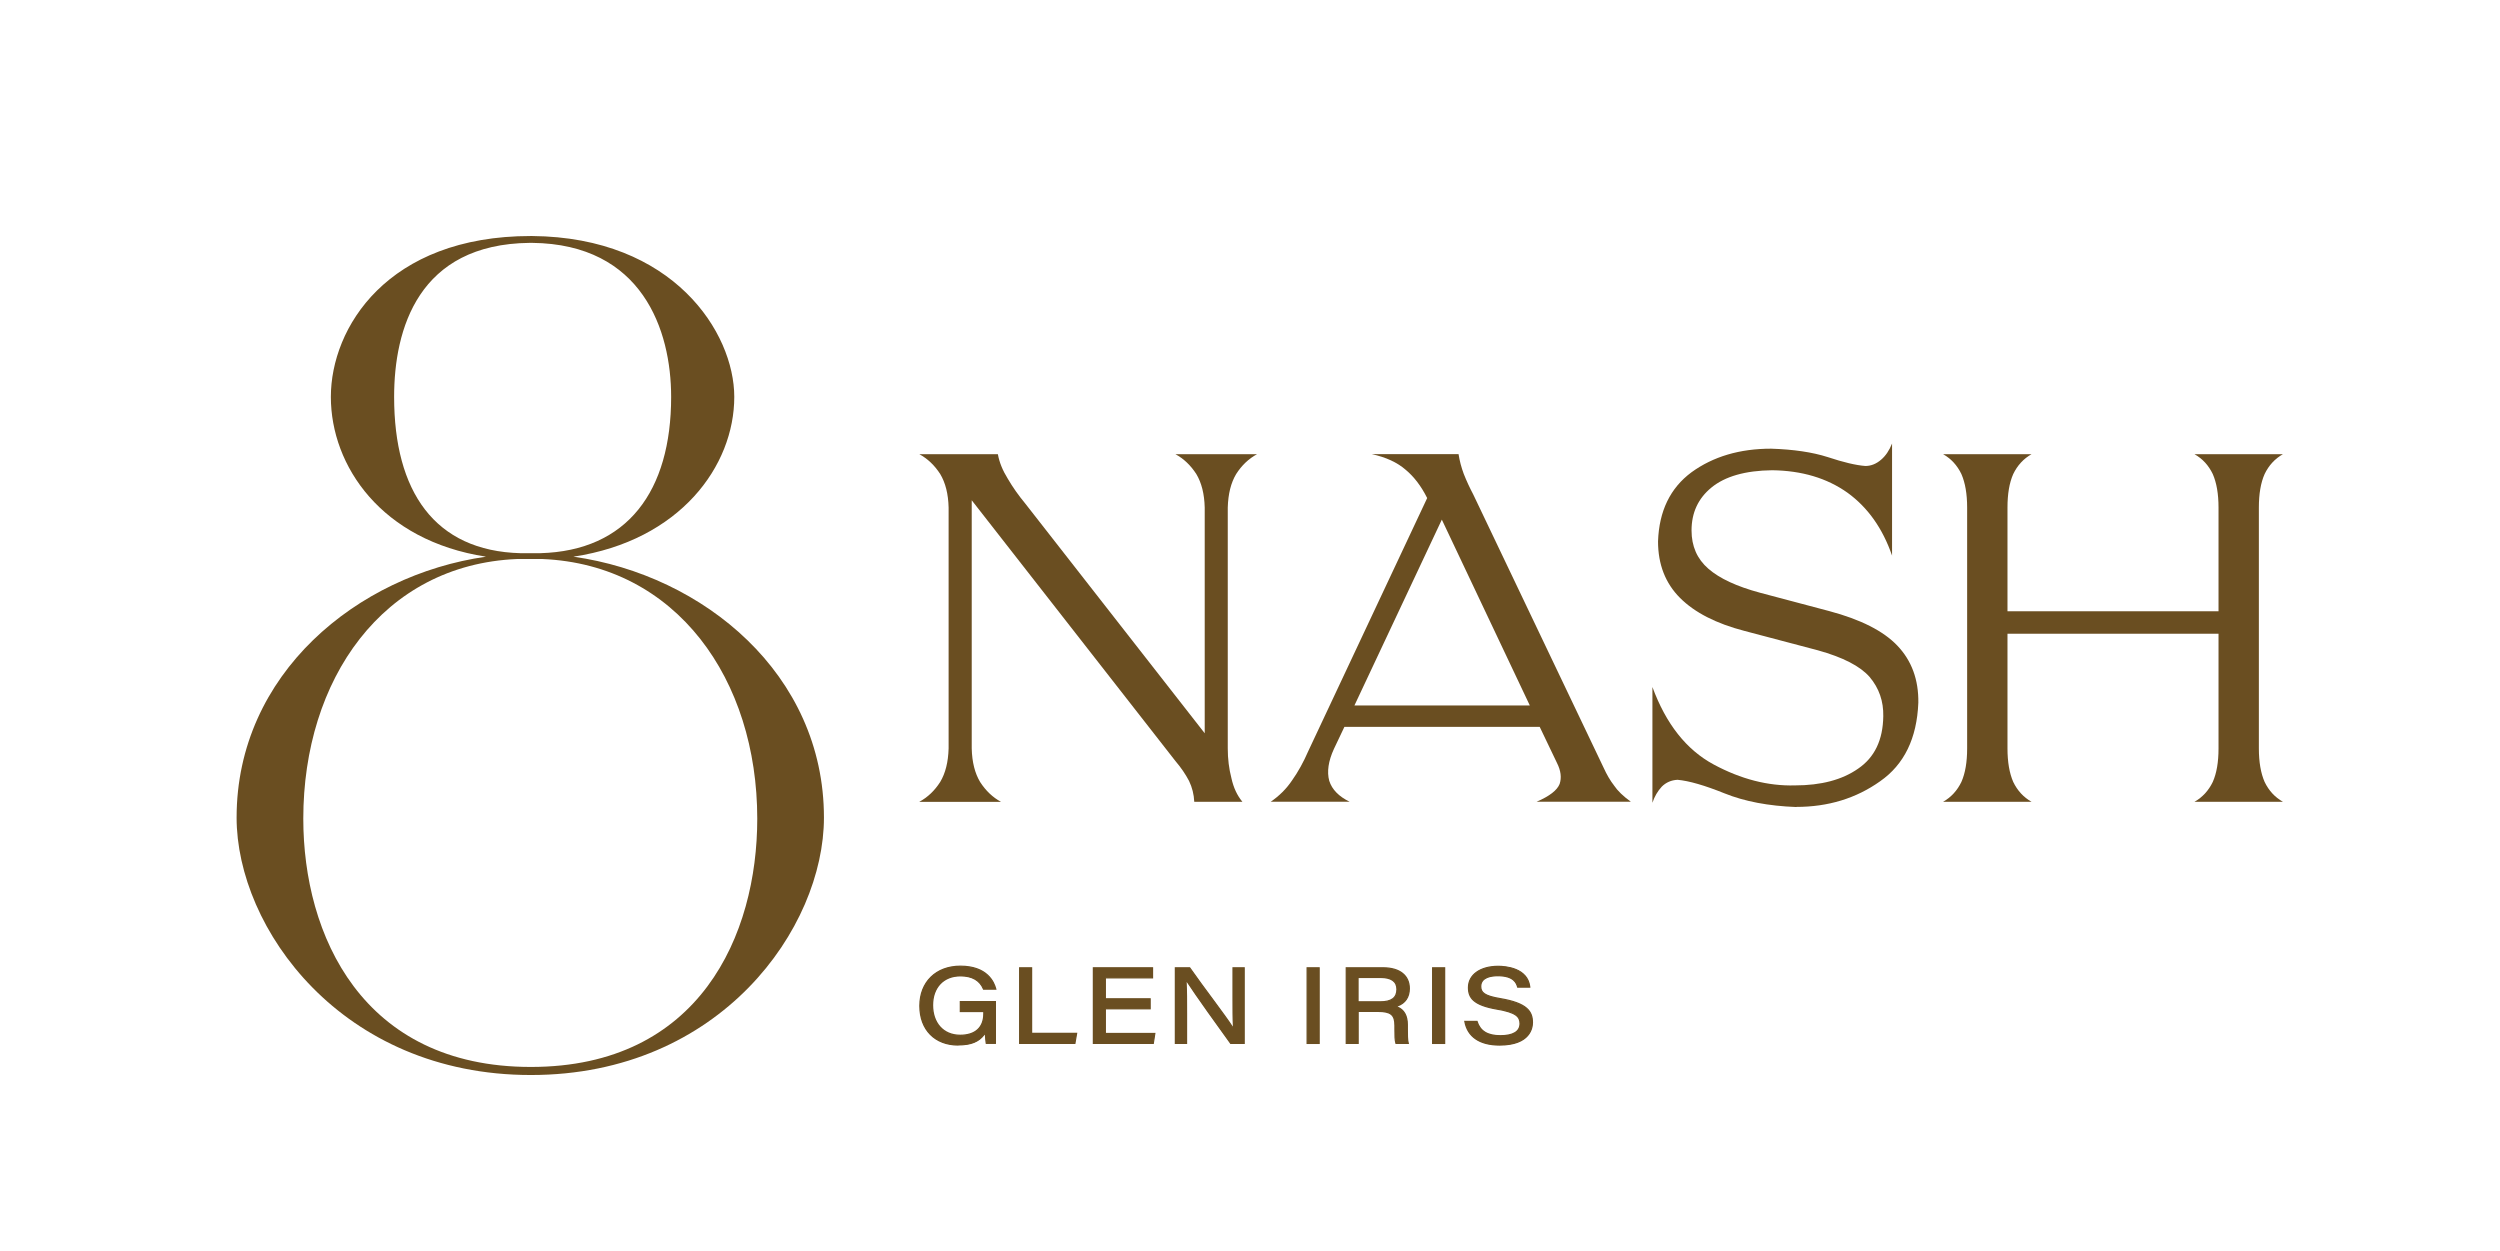
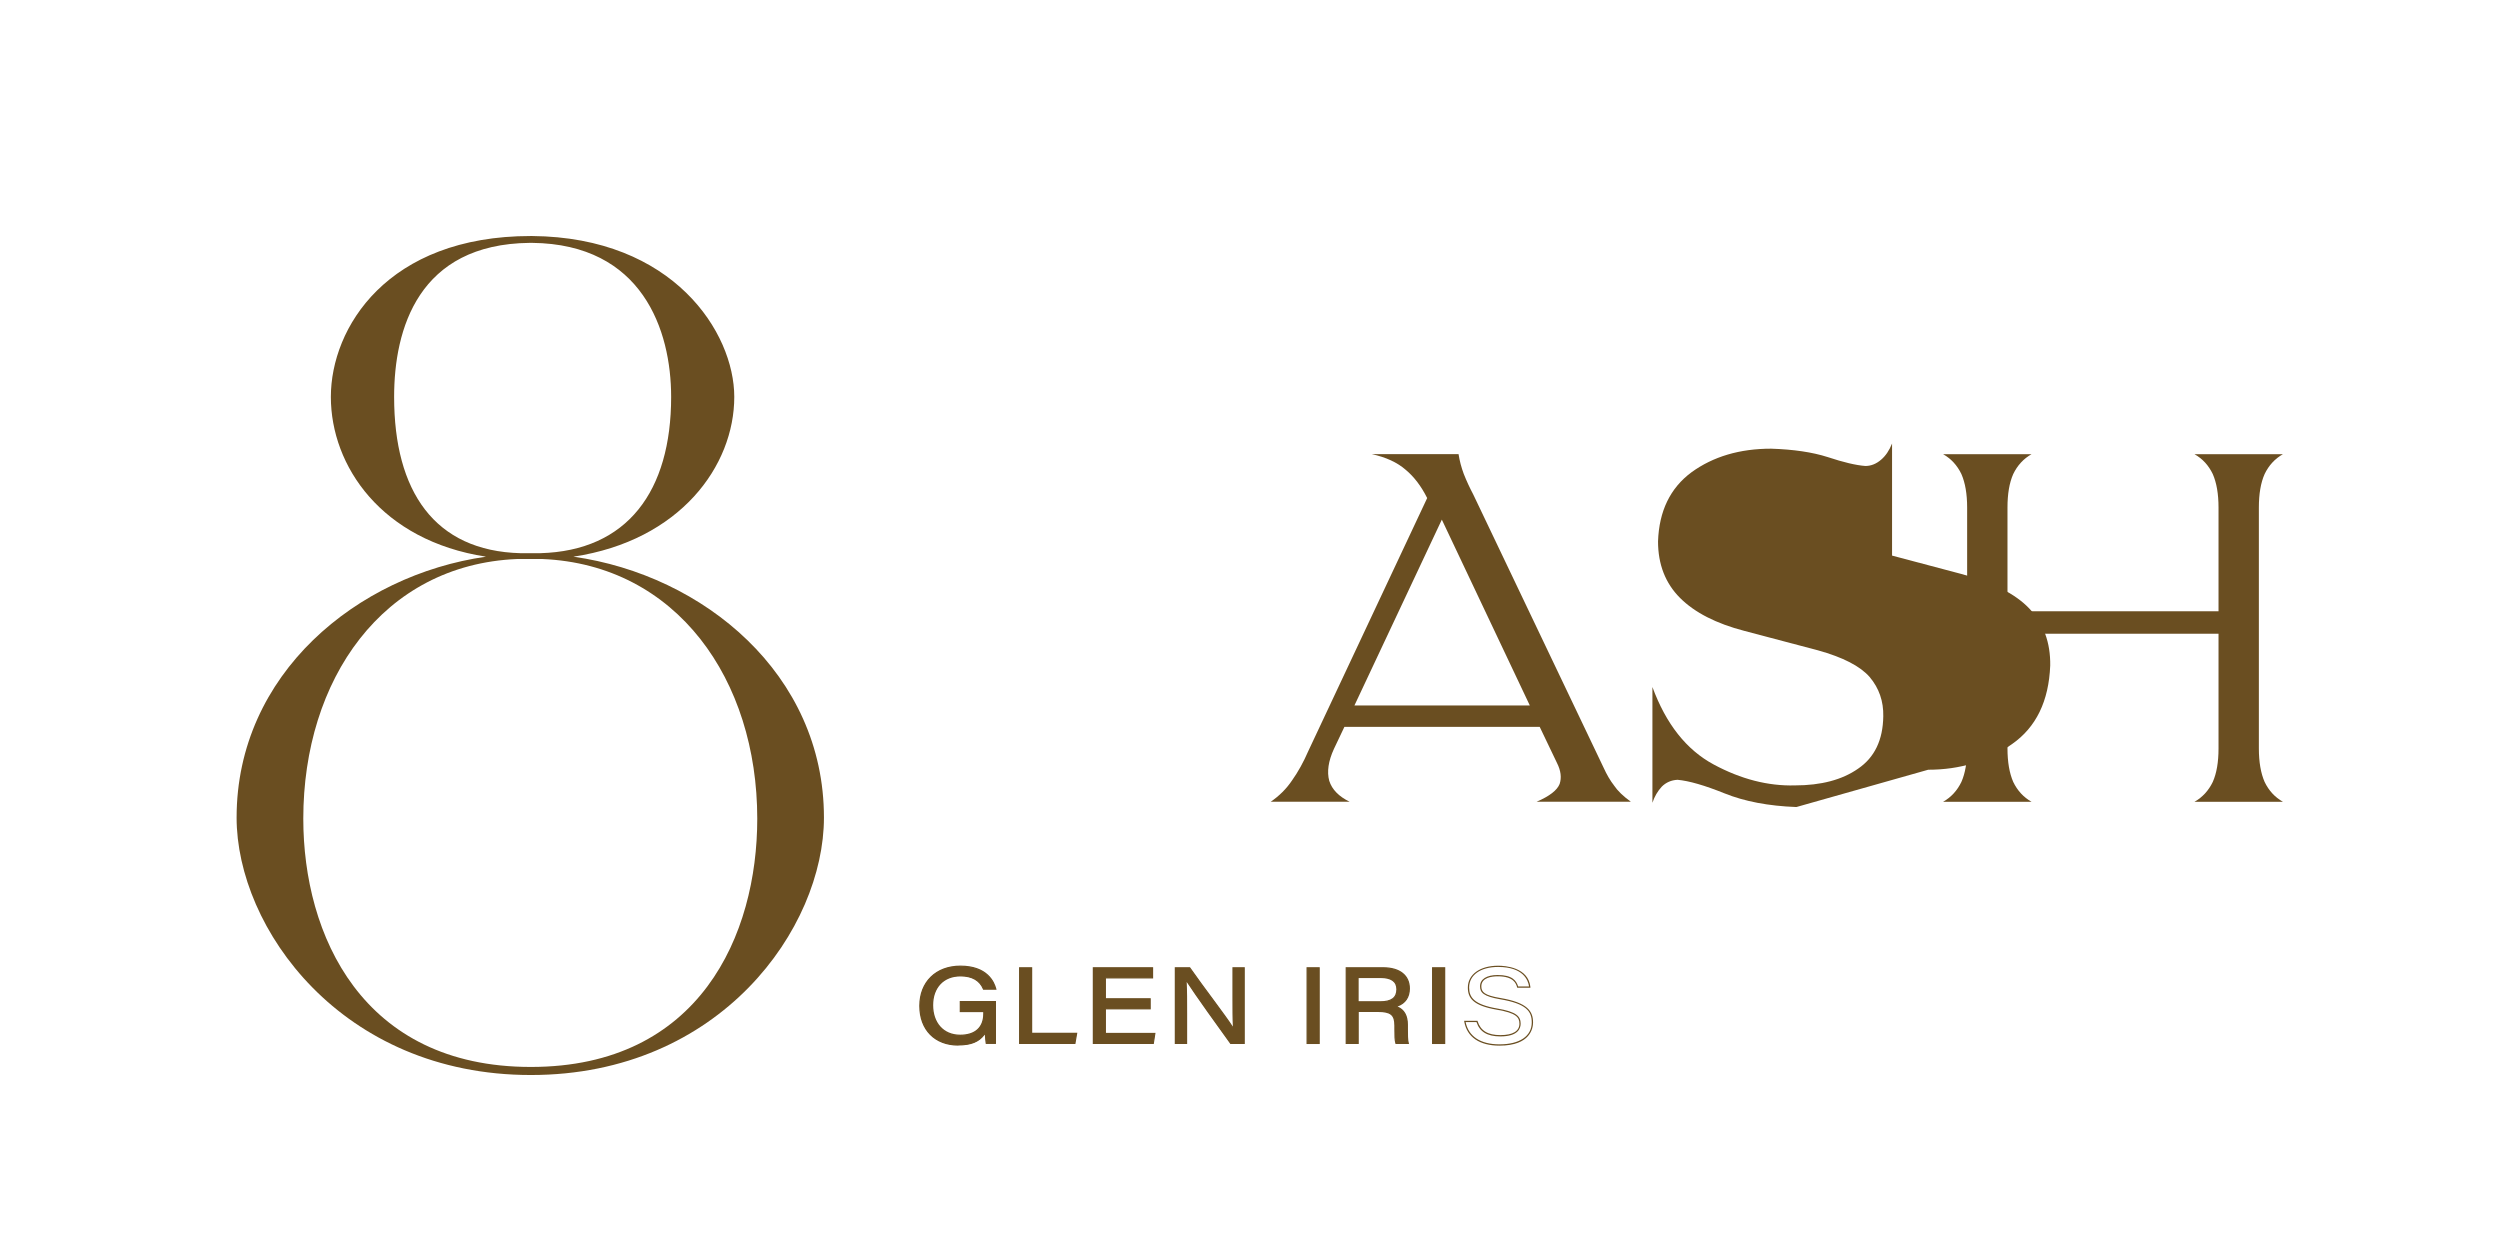
<svg xmlns="http://www.w3.org/2000/svg" id="Layer_1" data-name="Layer 1" viewBox="0 0 387.25 193.74">
  <defs>
    <style>      .cls-1 {        fill: #6a4e21;      }    </style>
  </defs>
  <g>
    <g>
-       <path class="cls-1" d="M142.4,124.2c1.3-.7,2.38-1.73,3.24-3.08.81-1.35,1.24-3.08,1.3-5.19v-37.31c-.05-2.11-.49-3.84-1.3-5.19-.87-1.35-1.95-2.38-3.24-3.08h12.17c.22,1.24.73,2.51,1.54,3.81.76,1.3,1.65,2.57,2.68,3.81l27.82,35.61v-34.96c-.05-2.11-.49-3.84-1.3-5.19-.87-1.35-1.95-2.38-3.24-3.08h12.65c-1.3.7-2.38,1.73-3.24,3.08-.81,1.35-1.24,3.08-1.3,5.19v37.31c0,1.62.19,3.16.57,4.62.32,1.46.89,2.68,1.7,3.65h-7.46c-.05-1.14-.32-2.22-.81-3.24-.54-1.03-1.24-2.06-2.11-3.08l-31.55-40.39v38.45c.05,2.11.49,3.84,1.3,5.19.87,1.35,1.95,2.38,3.24,3.08h-12.65Z" />
      <path class="cls-1" d="M196.82,124.2c1.35-.92,2.46-2.03,3.33-3.33.92-1.3,1.76-2.81,2.51-4.54l18.41-39.18c-.92-1.84-2.03-3.3-3.33-4.38-1.3-1.14-3.06-1.95-5.27-2.43h13.46c.16,1.03.43,2.06.81,3.08.43,1.08.92,2.14,1.46,3.16l20.2,42.34c.49,1.08,1.03,2,1.62,2.76.54.81,1.41,1.65,2.6,2.51h-14.6c2-.86,3.19-1.78,3.57-2.76.32-.97.19-2.05-.41-3.24l-2.68-5.6h-30.25l-1.62,3.41c-.87,1.89-1.11,3.54-.73,4.95.43,1.35,1.49,2.43,3.16,3.24h-12.25ZM209.8,109.28h27.17l-13.63-28.79-13.54,28.79Z" />
-       <path class="cls-1" d="M278.26,125.01c-4.33-.16-8.03-.87-11.11-2.11-3.08-1.24-5.52-1.95-7.3-2.11-.97.05-1.78.41-2.43,1.05-.65.7-1.14,1.54-1.46,2.51v-17.93c2.11,5.73,5.27,9.73,9.49,12,4.22,2.27,8.41,3.35,12.57,3.24,4.06,0,7.33-.86,9.81-2.6,2.54-1.73,3.84-4.43,3.89-8.11.05-2.32-.65-4.35-2.11-6.08-1.46-1.68-4.14-3.06-8.03-4.14l-11.36-3c-4.38-1.14-7.71-2.84-9.98-5.11-2.27-2.27-3.41-5.19-3.41-8.76.16-4.7,1.89-8.27,5.19-10.71,3.35-2.43,7.46-3.65,12.33-3.65,3.46.11,6.38.54,8.76,1.3,2.43.81,4.38,1.27,5.84,1.38.86,0,1.68-.32,2.43-.97.7-.59,1.27-1.43,1.7-2.51v17.36c-1.46-4.22-3.76-7.46-6.89-9.73-3.19-2.27-7.08-3.43-11.68-3.49-4.16.05-7.3.95-9.41,2.68-2.05,1.68-3.08,3.89-3.08,6.65,0,2.43.86,4.41,2.6,5.92,1.73,1.51,4.41,2.76,8.03,3.73l10.71,2.84c4.87,1.3,8.38,3.08,10.54,5.35,2.22,2.33,3.3,5.27,3.25,8.84-.22,5.52-2.19,9.57-5.92,12.17-3.73,2.65-8.06,3.97-12.98,3.97Z" />
+       <path class="cls-1" d="M278.26,125.01c-4.33-.16-8.03-.87-11.11-2.11-3.08-1.24-5.52-1.95-7.3-2.11-.97.05-1.78.41-2.43,1.05-.65.7-1.14,1.54-1.46,2.51v-17.93c2.11,5.73,5.27,9.73,9.49,12,4.22,2.27,8.41,3.35,12.57,3.24,4.06,0,7.33-.86,9.81-2.6,2.54-1.73,3.84-4.43,3.89-8.11.05-2.32-.65-4.35-2.11-6.08-1.46-1.68-4.14-3.06-8.03-4.14l-11.36-3c-4.38-1.14-7.71-2.84-9.98-5.11-2.27-2.27-3.41-5.19-3.41-8.76.16-4.7,1.89-8.27,5.19-10.71,3.35-2.43,7.46-3.65,12.33-3.65,3.46.11,6.38.54,8.76,1.3,2.43.81,4.38,1.27,5.84,1.38.86,0,1.68-.32,2.43-.97.7-.59,1.27-1.43,1.7-2.51v17.36l10.71,2.84c4.87,1.3,8.38,3.08,10.54,5.35,2.22,2.33,3.3,5.27,3.25,8.84-.22,5.52-2.19,9.57-5.92,12.17-3.73,2.65-8.06,3.97-12.98,3.97Z" />
      <path class="cls-1" d="M300.98,124.2c1.24-.7,2.19-1.73,2.84-3.08.6-1.35.89-3.08.89-5.19v-37.31c0-2.11-.3-3.84-.89-5.19-.65-1.35-1.59-2.38-2.84-3.08h13.71c-1.24.7-2.19,1.73-2.84,3.08-.6,1.35-.89,3.08-.89,5.19v16.06h32.69v-16.06c0-2.11-.3-3.84-.89-5.19-.65-1.35-1.59-2.38-2.84-3.08h13.71c-1.24.7-2.19,1.73-2.84,3.08-.6,1.35-.89,3.08-.89,5.19v37.31c0,2.11.3,3.84.89,5.19.65,1.35,1.6,2.38,2.84,3.08h-13.71c1.24-.7,2.19-1.73,2.84-3.08.6-1.35.89-3.08.89-5.19v-17.76h-32.69v17.76c0,2.11.3,3.84.89,5.19.65,1.35,1.6,2.38,2.84,3.08h-13.71Z" />
    </g>
    <g>
      <g>
        <path class="cls-1" d="M154.19,161.63h-1.4c-.06-.29-.13-1.14-.14-1.64-.77,1.2-1.93,1.89-4.21,1.89-3.71,0-5.95-2.46-5.95-6.06s2.33-6.14,6.27-6.14c3.55,0,5.06,1.83,5.48,3.55h-1.9c-.41-1.01-1.37-2.06-3.59-2.06-2.84,0-4.31,2-4.31,4.55,0,2.68,1.49,4.66,4.28,4.66,2.37,0,3.67-1.21,3.67-3.36v-.32h-3.64v-1.52h5.43v6.46Z" />
        <path class="cls-1" d="M148.44,161.97c-3.67,0-6.05-2.42-6.05-6.16s2.56-6.24,6.37-6.24c4.24,0,5.31,2.54,5.58,3.62l.03.12h-2.09l-.02-.06c-.54-1.33-1.72-2-3.5-2-2.56,0-4.21,1.75-4.21,4.45s1.6,4.57,4.18,4.57c2.3,0,3.57-1.16,3.57-3.26v-.23h-3.64v-1.72h5.62v6.65h-1.58l-.02-.08c-.05-.24-.11-.87-.13-1.37-.87,1.18-2.13,1.69-4.13,1.69ZM148.77,149.77c-3.69,0-6.18,2.43-6.18,6.04s2.3,5.96,5.85,5.96c2.06,0,3.29-.55,4.13-1.85l.17-.27v.32c.02.45.08,1.21.13,1.55h1.22v-6.26h-5.24v1.33h3.64v.42c0,2.23-1.34,3.46-3.77,3.46-2.7,0-4.38-1.82-4.38-4.76s1.73-4.65,4.4-4.65c2.28,0,3.25,1.1,3.66,2.06h1.71c-.3-1.1-1.4-3.36-5.36-3.36Z" />
      </g>
      <g>
        <path class="cls-1" d="M157.95,149.92h1.84v10.15h6.98l-.27,1.55h-8.55v-11.71Z" />
        <path class="cls-1" d="M166.58,161.72h-8.73v-11.9h2.04v10.15h6.99l-.3,1.75ZM158.05,161.53h8.37l.24-1.36h-6.96v-10.15h-1.65v11.51Z" />
      </g>
      <g>
        <path class="cls-1" d="M178.16,156.26h-6.94v3.82h7.67l-.24,1.54h-9.28v-11.71h9.16v1.54h-7.31v3.26h6.94v1.54Z" />
        <path class="cls-1" d="M178.73,161.72h-9.46v-11.9h9.35v1.74h-7.31v3.06h6.94v1.74h-6.94v3.63h7.68l-.27,1.74ZM169.47,161.53h9.1l.21-1.35h-7.65v-4.02h6.94v-1.35h-6.94v-3.45h7.31v-1.35h-8.96v11.51Z" />
      </g>
      <g>
        <path class="cls-1" d="M182.07,161.63v-11.71h2.21c2.74,3.89,6.1,8.2,6.77,9.44h.03c-.11-1.47-.09-3.38-.09-5.28v-4.16h1.72v11.71h-2.08c-1.63-2.24-6.08-8.47-6.9-9.83h-.03c.09,1.5.09,3.16.09,5.23v4.6h-1.72Z" />
        <path class="cls-1" d="M192.82,161.72h-2.23l-.03-.04c-1.55-2.12-5.61-7.8-6.74-9.57.07,1.41.07,2.97.07,4.91v4.7h-1.92v-11.9h2.36l.03.04c1.16,1.65,2.44,3.39,3.57,4.91,1.39,1.88,2.52,3.42,3.04,4.25-.07-1.23-.07-2.71-.07-4.26v-4.94h1.92v11.9ZM190.69,161.53h1.94v-11.51h-1.53v4.74c0,1.7,0,3.3.09,4.59v.1s-.19,0-.19,0l-.03-.05c-.39-.7-1.69-2.47-3.19-4.51-1.12-1.52-2.39-3.24-3.54-4.88h-2.06v11.51h1.53v-4.5c0-2.08,0-3.73-.09-5.22v-.1s.19,0,.19,0l.03.05c.81,1.36,5.21,7.51,6.86,9.78Z" />
      </g>
      <g>
        <path class="cls-1" d="M204.33,149.92v11.71h-1.85v-11.71h1.85Z" />
        <path class="cls-1" d="M204.43,161.72h-2.05v-11.9h2.05v11.9ZM202.58,161.53h1.66v-11.51h-1.66v11.51Z" />
      </g>
      <g>
        <path class="cls-1" d="M210.37,156.67v4.96h-1.84v-11.71h5.72c2.45,0,4.05,1.14,4.05,3.2,0,1.43-.73,2.41-2.12,2.79.72.21,1.82.77,1.82,2.83v.53c0,.88,0,1.85.14,2.36h-1.9c-.18-.51-.16-1.37-.16-2.39v-.39c0-1.64-.63-2.17-2.62-2.17h-3.08ZM210.37,155.19h3.43c1.75,0,2.6-.62,2.6-1.94,0-1.22-.85-1.84-2.55-1.84h-3.48v3.78Z" />
        <path class="cls-1" d="M218.26,161.72h-2.09l-.02-.07c-.17-.49-.17-1.25-.17-2.2v-.61c0-1.59-.59-2.08-2.53-2.08h-2.98v4.96h-2.03v-11.9h5.82c2.59,0,4.14,1.23,4.14,3.3,0,1.37-.67,2.36-1.91,2.79,1.06.43,1.6,1.38,1.6,2.83v.64c0,.82,0,1.75.14,2.22l.04.12ZM216.3,161.53h1.7c-.11-.51-.11-1.34-.11-2.15v-.64c0-1.5-.57-2.4-1.75-2.74l-.33-.1.34-.09c1.34-.36,2.05-1.29,2.05-2.69,0-1.95-1.48-3.11-3.95-3.11h-5.62v11.51h1.64v-4.96h3.17c2.04,0,2.72.57,2.72,2.27v.61c0,.86,0,1.61.14,2.07ZM213.8,155.28h-3.53v-3.98h3.58c1.75,0,2.64.65,2.64,1.94,0,1.37-.88,2.04-2.7,2.04ZM210.46,155.09h3.33c1.71,0,2.5-.59,2.5-1.85,0-1.16-.82-1.74-2.45-1.74h-3.39v3.59Z" />
      </g>
      <g>
        <path class="cls-1" d="M223.77,149.92v11.71h-1.85v-11.71h1.85Z" />
        <path class="cls-1" d="M223.87,161.72h-2.05v-11.9h2.05v11.9ZM222.02,161.53h1.66v-11.51h-1.66v11.51Z" />
      </g>
      <g>
-         <path class="cls-1" d="M228.79,158.21c.41,1.31,1.38,2.22,3.63,2.22s3.04-.84,3.04-1.87c0-1.09-.63-1.76-3.55-2.25-3.61-.61-4.44-1.75-4.44-3.34,0-2.11,2-3.28,4.59-3.28,3.84,0,4.77,2.01,4.9,3.22h-1.87c-.23-.76-.7-1.77-3.08-1.77-1.63,0-2.65.55-2.65,1.66,0,.91.48,1.47,3.06,1.91,4.26.73,4.95,2.05,4.95,3.68,0,1.89-1.5,3.5-5.09,3.5-3.34,0-4.99-1.52-5.37-3.66h1.88Z" />
        <path class="cls-1" d="M232.27,161.97c-3.1,0-5.04-1.33-5.46-3.74l-.02-.11h2.07l.02.07c.46,1.47,1.58,2.15,3.53,2.15s2.95-.63,2.95-1.77c0-1.02-.55-1.66-3.47-2.16-3.75-.64-4.52-1.83-4.52-3.44,0-2.02,1.88-3.38,4.69-3.38,1.09,0,4.67.24,5,3.3v.11s-2.04,0-2.04,0l-.02-.07c-.16-.55-.5-1.7-2.99-1.7-.95,0-2.55.2-2.55,1.56,0,.87.46,1.39,2.98,1.81,4.17.71,5.03,2.03,5.03,3.78,0,.84-.37,3.59-5.19,3.59ZM227.02,158.3c.45,2.24,2.3,3.47,5.25,3.47,3.13,0,5-1.27,5-3.4,0-1.7-.81-2.89-4.87-3.58-2.64-.45-3.14-1.05-3.14-2.01,0-1.11,1-1.75,2.74-1.75,2.26,0,2.88.88,3.16,1.77h1.69c-.14-.99-.91-3.02-4.79-3.02-2.73,0-4.49,1.25-4.49,3.19,0,1.51.74,2.63,4.35,3.25,3.04.51,3.63,1.25,3.63,2.35,0,.74-.41,1.97-3.14,1.97-2.02,0-3.2-.71-3.7-2.22h-1.69Z" />
      </g>
    </g>
  </g>
  <path class="cls-1" d="M36.65,126.64c0-22.25,18.69-37.56,38.63-40.41-16.2-2.49-24.03-14.06-24.03-24.75s8.72-24.92,30.98-24.92h.18c21.9.18,31.33,14.95,31.33,24.92,0,10.68-8.37,22.25-24.92,24.75,20.12,2.85,38.81,18.16,38.81,40.41,0,17.09-16.02,39.88-45.4,39.88s-45.58-22.79-45.58-39.88ZM46.98,126.82c0,17.98,9.08,38.45,35.25,38.45s35.07-20.47,35.07-38.45c0-21.54-12.46-39.34-33.29-40.23h-3.92c-20.83.89-33.11,18.69-33.11,40.23ZM80.63,85.69h3.03c13.53-.36,20.3-9.61,20.3-24.21,0-10.32-4.45-23.68-21.54-23.86h-.36c-17.27.18-21.01,13.35-21.01,23.86,0,14.6,6.23,23.86,19.58,24.21Z" />
</svg>